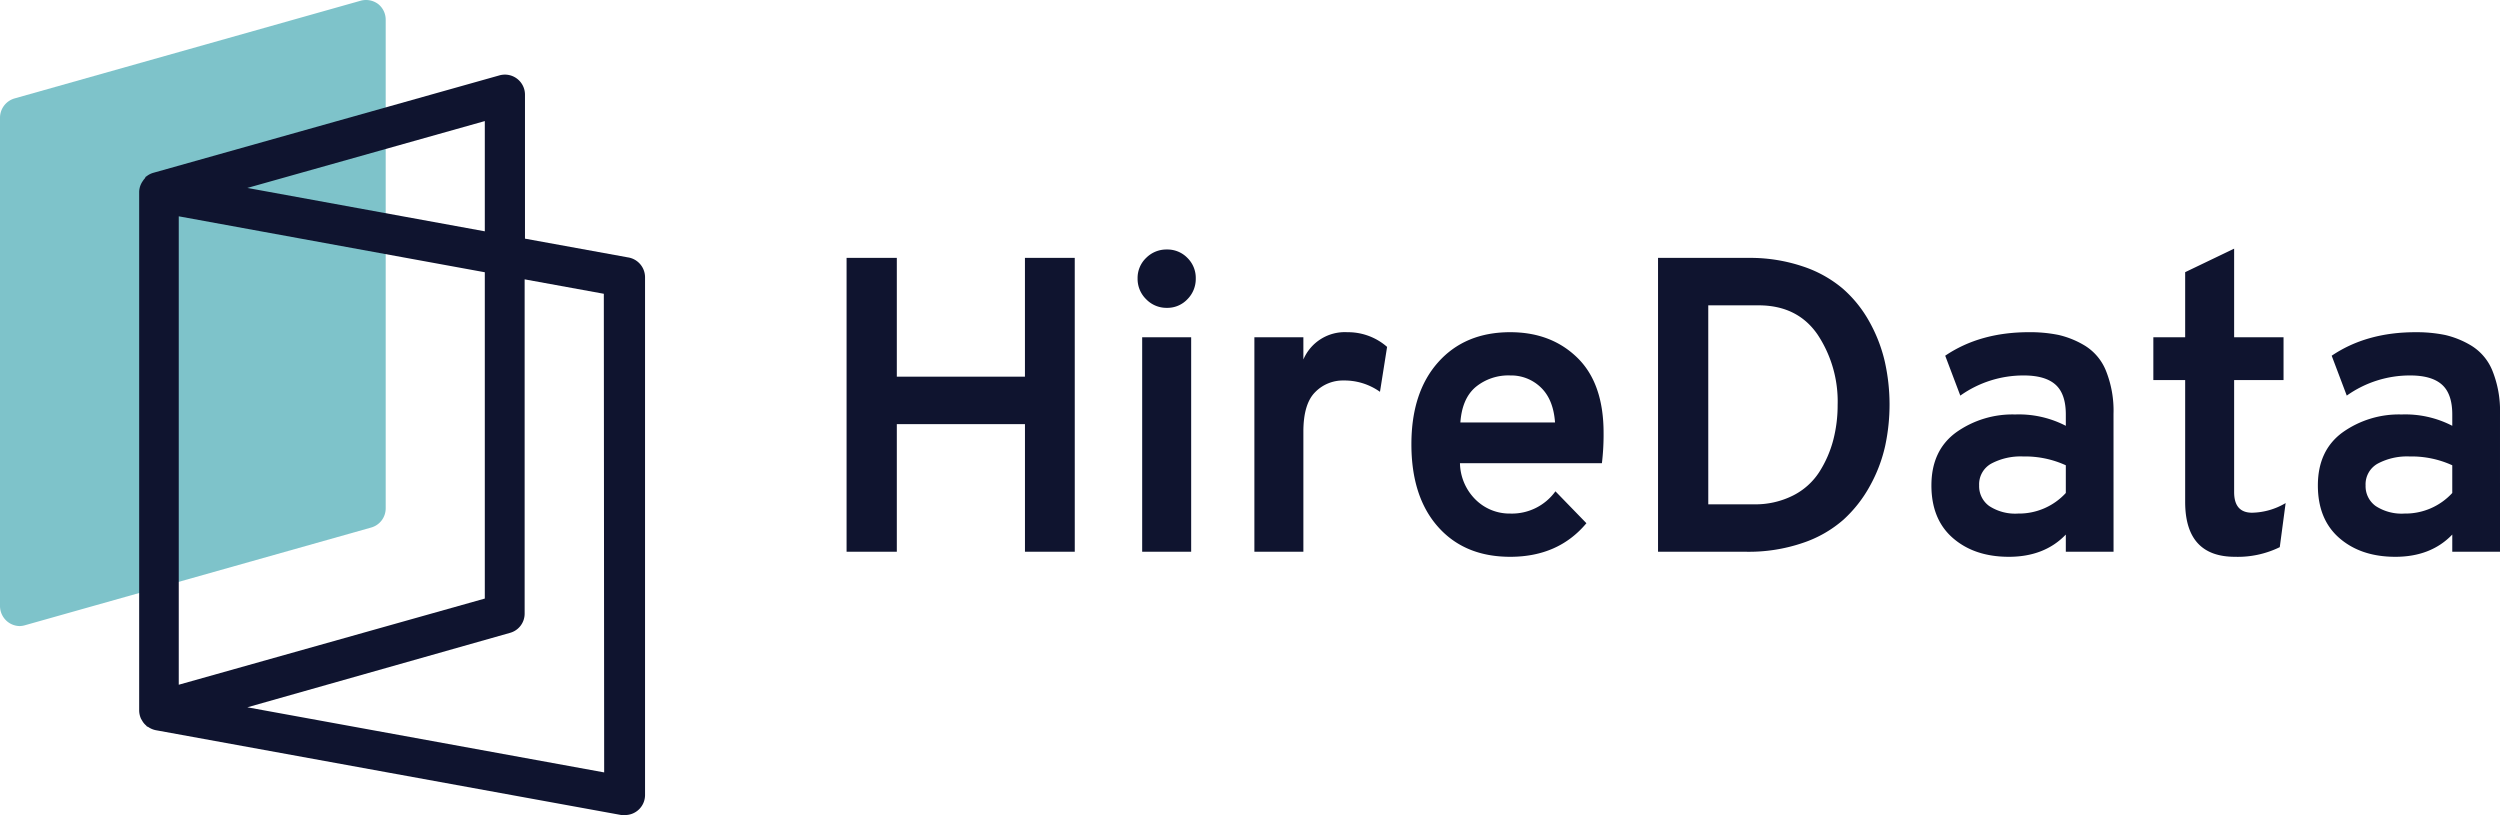
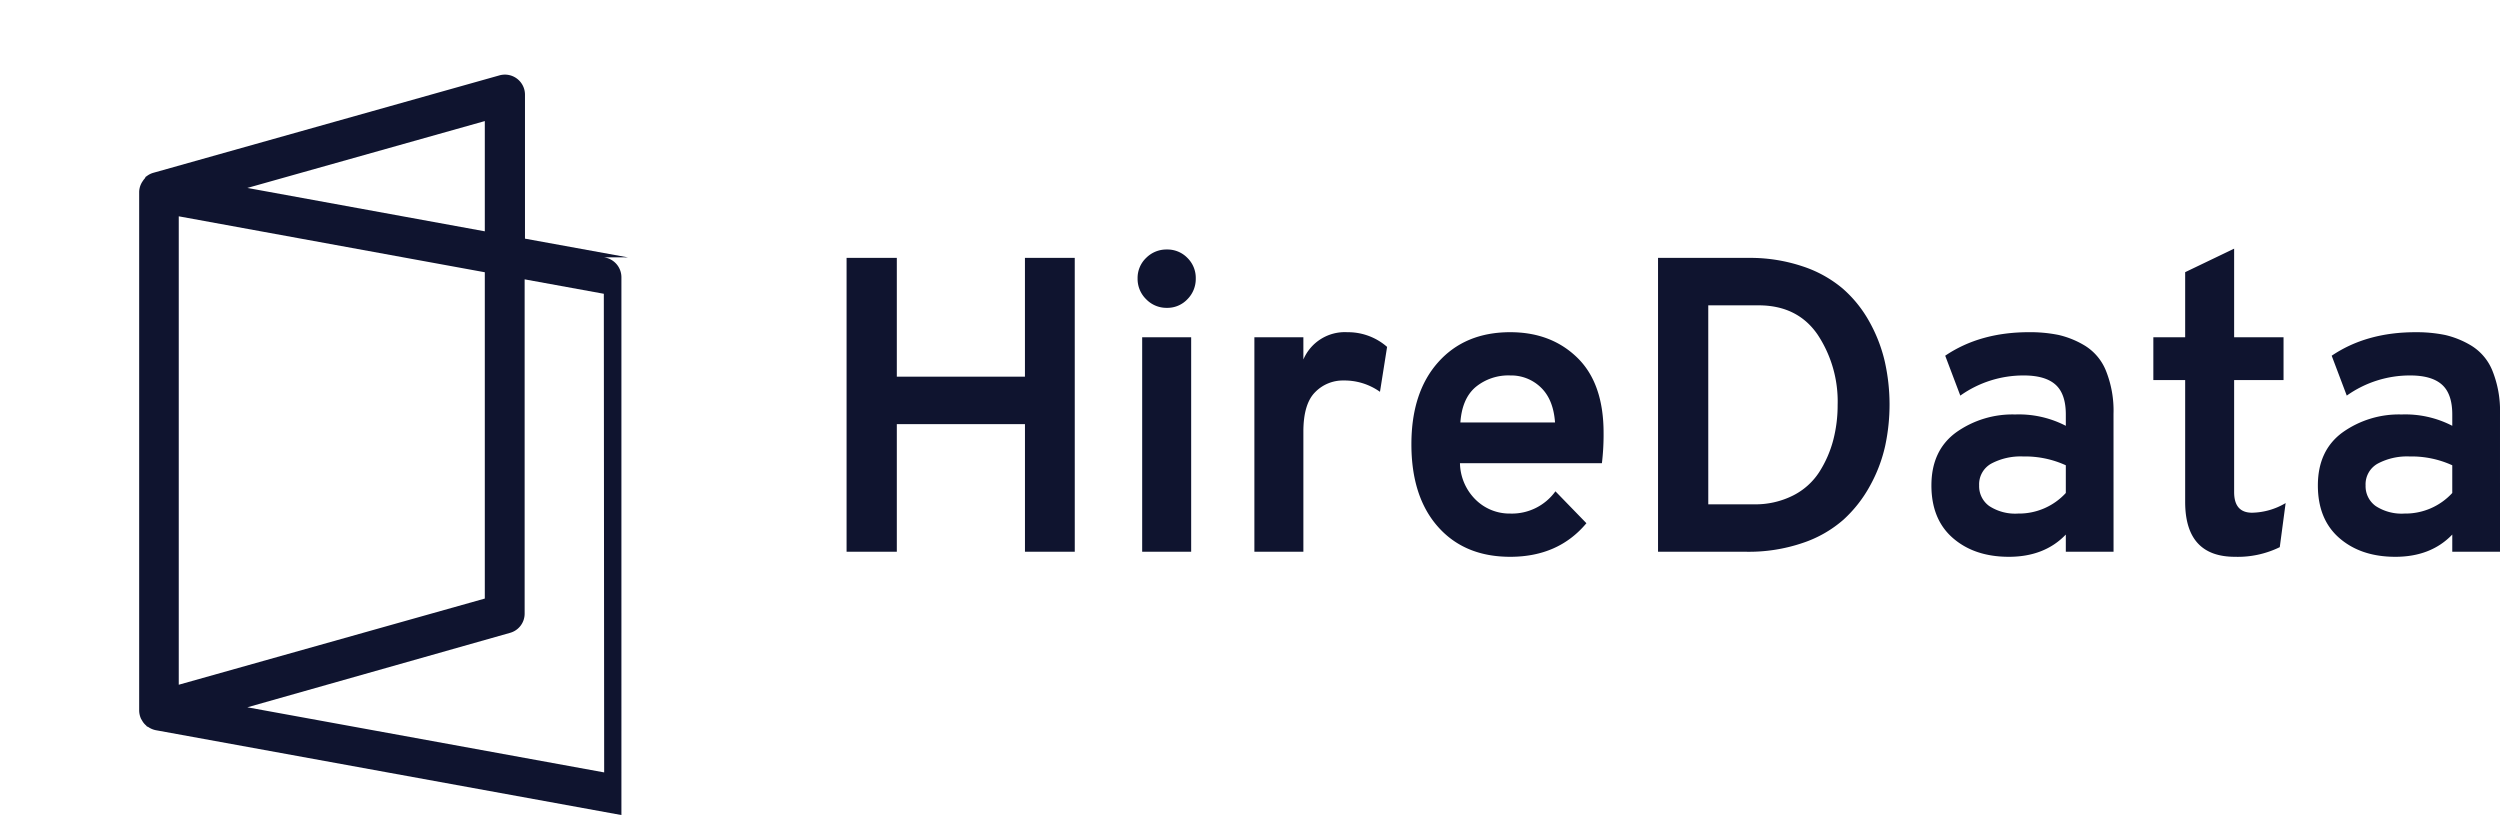
<svg xmlns="http://www.w3.org/2000/svg" width="512" height="166.95" viewBox="0 0 512 166.95">
  <defs>
    <clipPath id="b">
      <rect width="512" height="166.95" />
    </clipPath>
  </defs>
  <g id="a" clip-path="url(#b)">
    <g transform="translate(173.379 50.925)">
      <path d="M46.733,62.076h-10.2V35.939H10.29V62.076H0V1.892H10.29V26.223H36.529V1.892h10.2ZM69.8,10.36a5.636,5.636,0,0,1-4.2,1.763,5.776,5.776,0,0,1-4.245-1.763A5.807,5.807,0,0,1,59.6,6.1a5.666,5.666,0,0,1,1.758-4.213A5.849,5.849,0,0,1,65.6.172a5.706,5.706,0,0,1,4.2,1.72A5.737,5.737,0,0,1,71.514,6.1,5.881,5.881,0,0,1,69.8,10.36Zm.772,51.716H60.538V18.141H70.571Zm22.981,0H83.519V18.141H93.552V22.7a9.225,9.225,0,0,1,9-5.589,12.151,12.151,0,0,1,8.146,3.009l-1.458,9.2A12.534,12.534,0,0,0,101.784,27,7.928,7.928,0,0,0,95.953,29.4q-2.4,2.407-2.4,8.082Zm42.36,1.032q-9.347,0-14.792-6.147t-5.445-16.895q0-10.661,5.488-16.809t14.749-6.147q8.4,0,13.763,5.245t5.359,15.39a49.1,49.1,0,0,1-.343,6.19H125.622a10.762,10.762,0,0,0,3.216,7.48,9.862,9.862,0,0,0,7.074,2.837,10.988,10.988,0,0,0,9.261-4.557l6.345,6.534Q145.773,63.108,135.911,63.108Zm-10.2-27.513h19.379q-.343-4.729-2.915-7.179a8.74,8.74,0,0,0-6.26-2.45,10.554,10.554,0,0,0-7.074,2.364Q126.05,30.694,125.707,35.595Zm40.473,26.481V1.892H184.7a33.688,33.688,0,0,1,11.062,1.72A24.639,24.639,0,0,1,204,8.168a25.1,25.1,0,0,1,5.445,6.749,31.025,31.025,0,0,1,3.173,8.168A40.267,40.267,0,0,1,212.7,40.41a30.407,30.407,0,0,1-3.087,8.125,26.587,26.587,0,0,1-5.445,6.964,24.281,24.281,0,0,1-8.36,4.772,34.154,34.154,0,0,1-11.447,1.806Zm10.29-9.716h9.347a17.135,17.135,0,0,0,8.017-1.806,13.71,13.71,0,0,0,5.4-4.858,22.974,22.974,0,0,0,2.83-6.491,28.407,28.407,0,0,0,.9-7.222,24.763,24.763,0,0,0-4.116-14.4q-4.116-5.975-12.091-5.975h-10.29Zm83,9.716H249.7V58.551q-4.373,4.557-11.662,4.557-7.031,0-11.447-3.826t-4.416-10.79q0-7.136,5.016-10.833a19.883,19.883,0,0,1,12.133-3.7A20.908,20.908,0,0,1,249.7,36.283V33.961q0-4.213-2.1-6.1t-6.474-1.892a22.287,22.287,0,0,0-13.034,4.127L225,21.924q7.117-4.815,17.15-4.815a29.149,29.149,0,0,1,6.045.559,18.322,18.322,0,0,1,5.4,2.192,10.708,10.708,0,0,1,4.33,5.159,21.9,21.9,0,0,1,1.543,8.77Zm-19.551-7.824a13.026,13.026,0,0,0,9.775-4.213V44.365a20.042,20.042,0,0,0-8.746-1.806,12.768,12.768,0,0,0-6.517,1.462,4.838,4.838,0,0,0-2.487,4.471,4.99,4.99,0,0,0,2.058,4.213A9.709,9.709,0,0,0,239.924,54.252Zm44.418,8.856q-10.2,0-10.2-11.263V26.911h-6.517v-8.77h6.517V4.815L284.171,0V18.141h10.118v8.77H284.171V49.867q0,4.213,3.687,4.213a13.954,13.954,0,0,0,6.86-1.977l-1.2,9.028A19.56,19.56,0,0,1,284.342,63.108Zm54.279-1.032h-9.775V58.551q-4.373,4.557-11.662,4.557-7.031,0-11.447-3.826t-4.416-10.79q0-7.136,5.016-10.833a19.883,19.883,0,0,1,12.133-3.7,20.908,20.908,0,0,1,10.376,2.321V33.961q0-4.213-2.1-6.1t-6.474-1.892a22.287,22.287,0,0,0-13.034,4.127l-3.087-8.168q7.117-4.815,17.15-4.815a29.149,29.149,0,0,1,6.045.559,18.322,18.322,0,0,1,5.4,2.192,10.708,10.708,0,0,1,4.33,5.159,21.9,21.9,0,0,1,1.543,8.77ZM319.07,54.252a13.026,13.026,0,0,0,9.775-4.213V44.365a20.043,20.043,0,0,0-8.746-1.806,12.768,12.768,0,0,0-6.517,1.462,4.838,4.838,0,0,0-2.487,4.471,4.99,4.99,0,0,0,2.058,4.213A9.709,9.709,0,0,0,319.07,54.252Z" transform="translate(0 0)" fill="#0f142f" />
    </g>
-     <path d="M136.2,51.515v100a4.078,4.078,0,0,1-2.981,3.935l-70.906,20.01a4.365,4.365,0,0,1-1.1.167,4.1,4.1,0,0,1-2.385-.835A4.15,4.15,0,0,1,57.21,171.5V71.525a4.126,4.126,0,0,1,2.981-3.959l70.882-20.01a4.15,4.15,0,0,1,3.6.692,4.078,4.078,0,0,1,1.526,3.267Z" transform="translate(-57.21 -47.408)" fill="#7ec3ca" />
-     <path d="M169.235,91.244l-21.06-3.834V57.9a4.11,4.11,0,0,0-5.223-3.93L72.046,73.929h0a3.985,3.985,0,0,0-1.407.738c-.167,0-.239.333-.382.476a3.1,3.1,0,0,0-.358.476,4.021,4.021,0,0,0-.739,2.191h0V184.1h0a4.259,4.259,0,0,0,.382,1.643l.238.4a3.55,3.55,0,0,0,.811.977l.191.238h.143a4.224,4.224,0,0,0,1.6.714l95.4,17.386a3.891,3.891,0,0,0,.739,0,4.1,4.1,0,0,0,4.1-4.1V95.292a4.122,4.122,0,0,0-3.53-4.049Zm-29.288-5.335-48.63-8.884,48.63-13.694ZM77.269,82.836l62.678,11.456v66.829L77.269,178.769Zm87.124,113.89L91.317,183.39,145.1,168.147a4.074,4.074,0,0,0,3.005-3.93V95.745L164.322,98.7Z" transform="translate(-40.659 -38.535)" fill="#0f142f" />
+     <path d="M169.235,91.244l-21.06-3.834V57.9a4.11,4.11,0,0,0-5.223-3.93L72.046,73.929h0a3.985,3.985,0,0,0-1.407.738c-.167,0-.239.333-.382.476a3.1,3.1,0,0,0-.358.476,4.021,4.021,0,0,0-.739,2.191h0V184.1h0a4.259,4.259,0,0,0,.382,1.643l.238.4a3.55,3.55,0,0,0,.811.977l.191.238h.143a4.224,4.224,0,0,0,1.6.714l95.4,17.386V95.292a4.122,4.122,0,0,0-3.53-4.049Zm-29.288-5.335-48.63-8.884,48.63-13.694ZM77.269,82.836l62.678,11.456v66.829L77.269,178.769Zm87.124,113.89L91.317,183.39,145.1,168.147a4.074,4.074,0,0,0,3.005-3.93V95.745L164.322,98.7Z" transform="translate(-40.659 -38.535)" fill="#0f142f" />
  </g>
</svg>